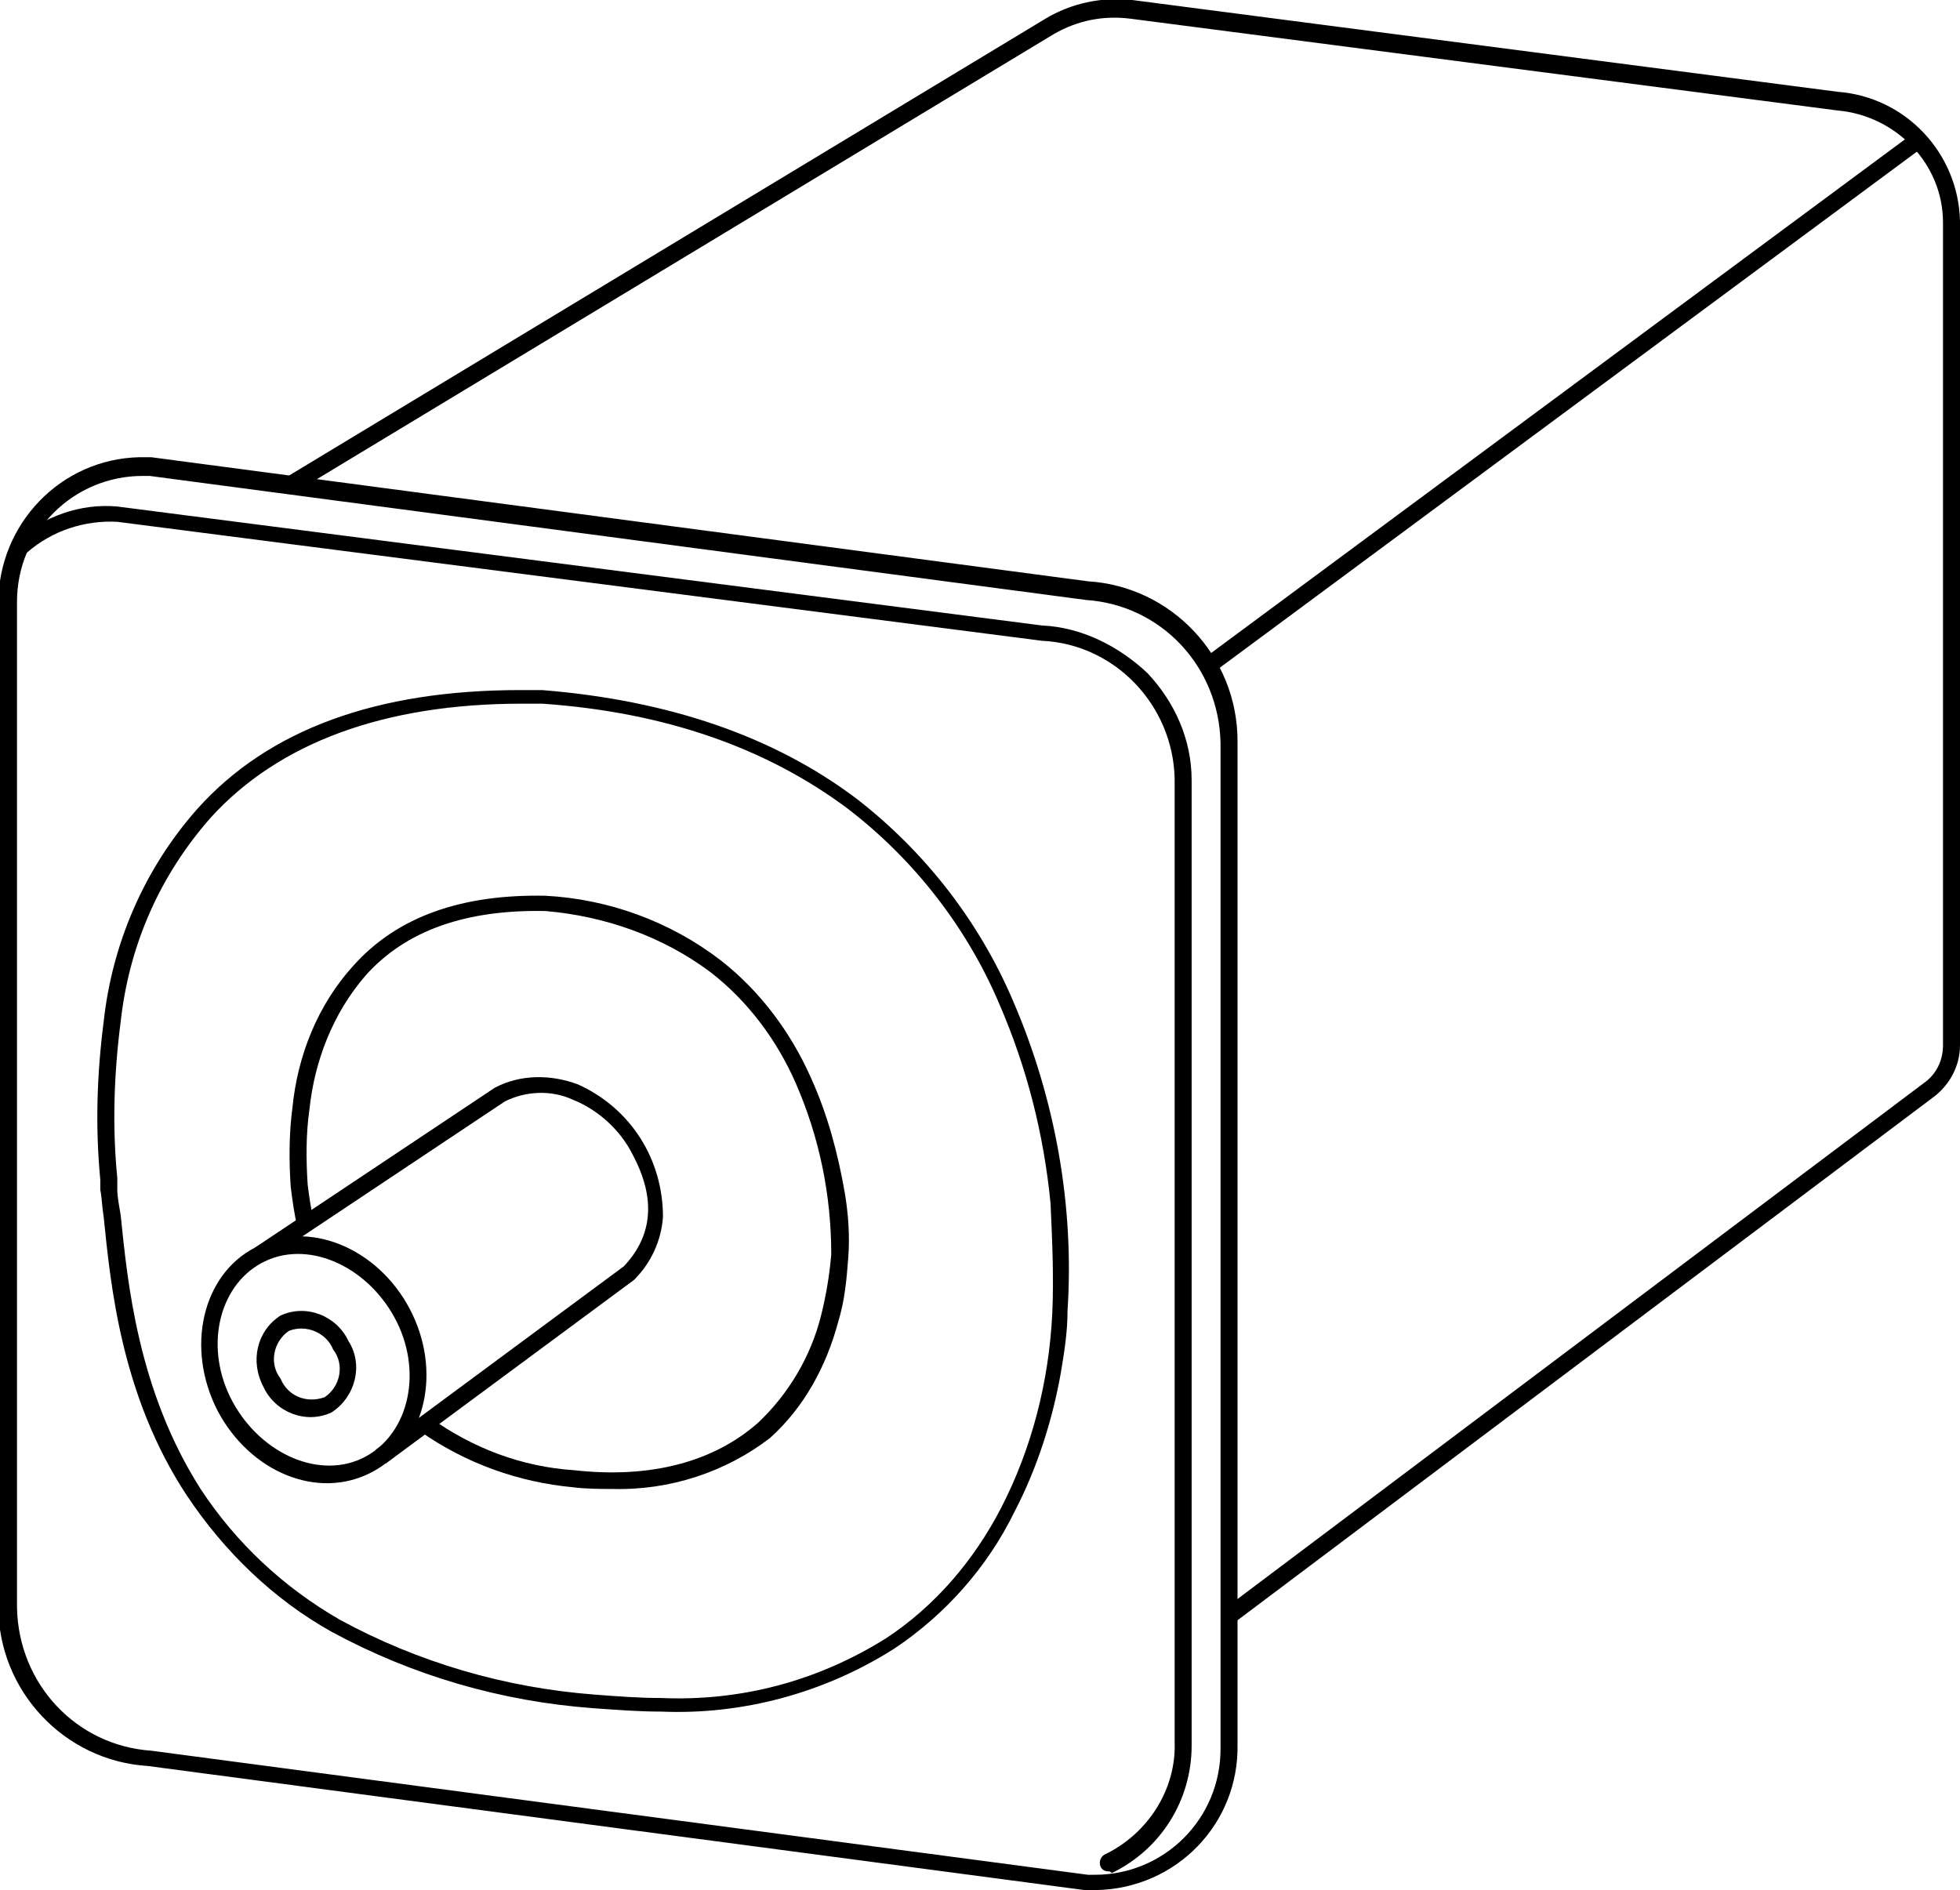
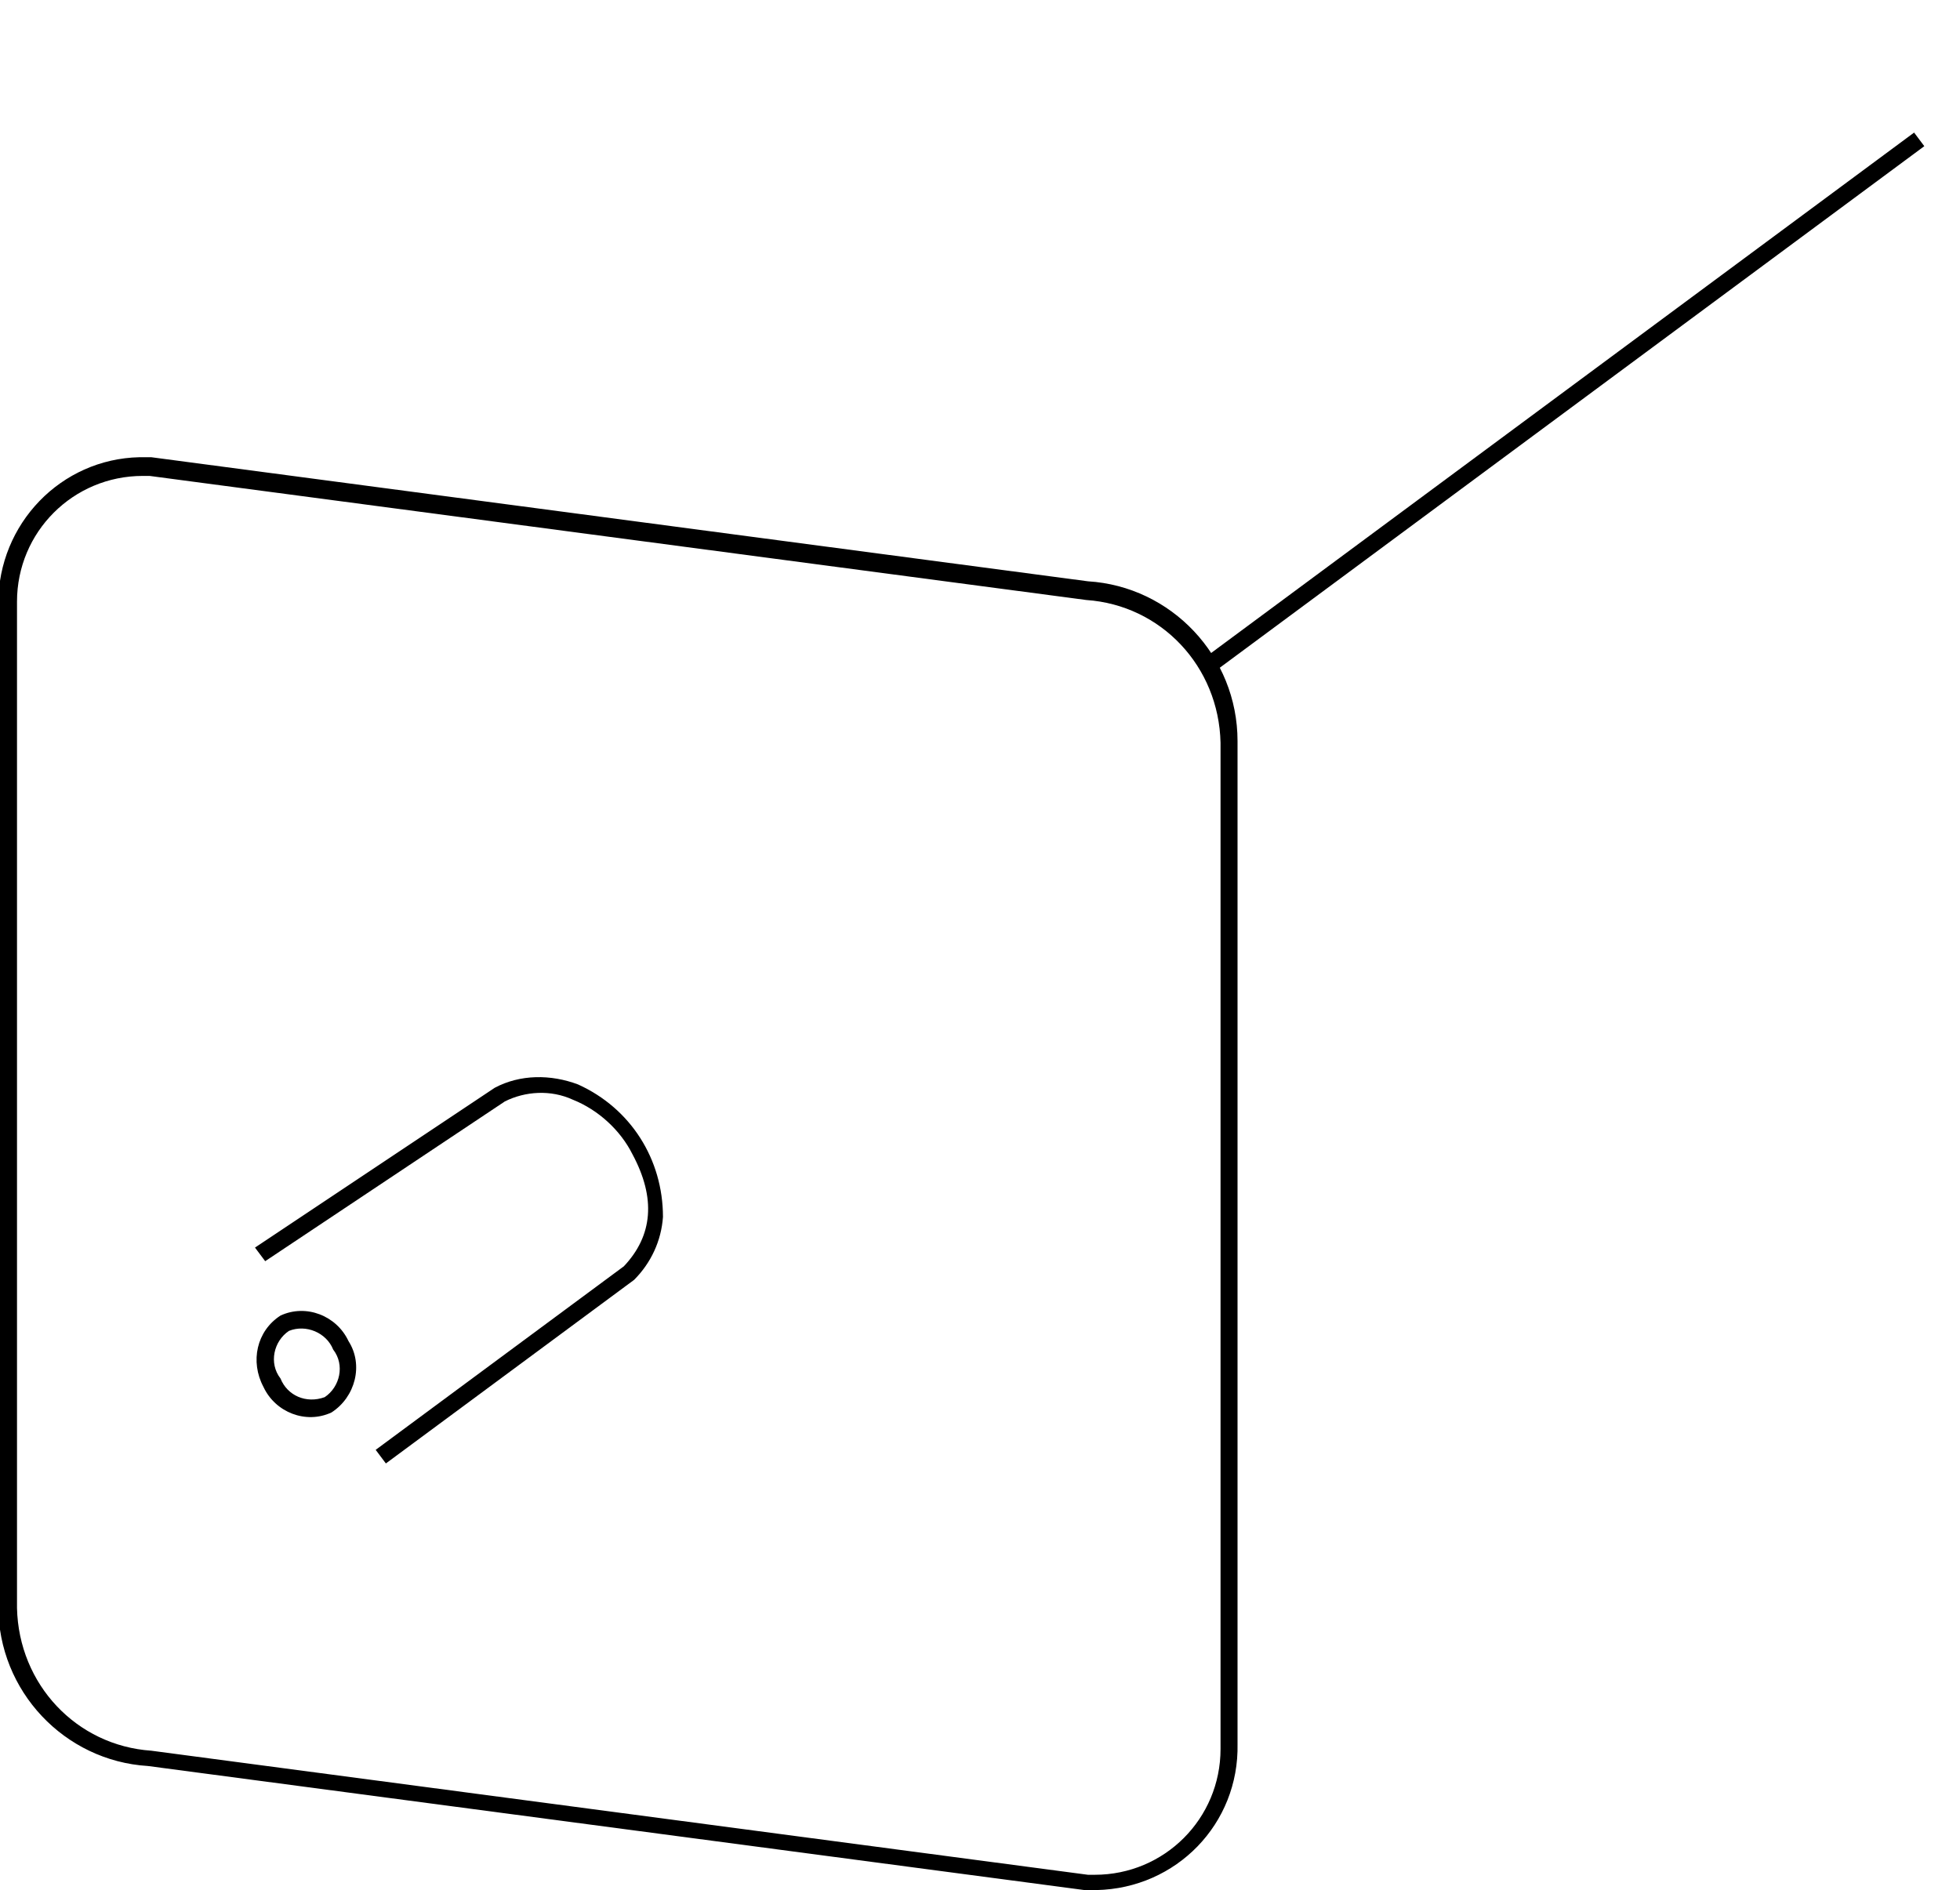
<svg xmlns="http://www.w3.org/2000/svg" viewBox="0 0 115.3 111.2" style="enable-background:new 0 0 115.3 111.2" xml:space="preserve">
  <path d="M8.4 26.9h.5L64 34.2c4.9.3 8.8 4.4 8.8 9.4v59c.1 4.7-3.6 8.5-8.3 8.6h-.7l-55.1-7.3c-4.9-.3-8.8-4.4-8.8-9.4v-59c0-4.7 3.7-8.5 8.3-8.6h.2zm.4 1.1h-.4C4.3 28 1 31.3 1 35.4v59.2c.1 4.5 3.5 8.1 7.9 8.4l55.1 7.3h.4c4.1 0 7.4-3.3 7.4-7.4V43.7c-.1-4.5-3.5-8.1-7.9-8.4L8.8 28z" />
-   <path d="M65.2 110.1c-.3 0-.5-.2-.5-.5 0-.2.1-.4.3-.5 2.5-1.2 4.2-3.8 4.1-6.6V45.8c-.1-4.3-3.5-7.9-7.8-8.1l-54.4-7c-1.9-.1-3.8.5-5.3 1.8-.2.2-.5.2-.7 0-.2-.2-.2-.5 0-.7 1.7-1.4 3.8-2.2 6-2l54.4 7c2.3.1 4.5 1.2 6.2 2.8 1.6 1.7 2.6 3.9 2.6 6.3v56.8c0 3.2-1.8 6.1-4.7 7.5-.1-.1-.1-.1-.2-.1z" />
-   <path d="m72.7 95.4-.6-.8 41.1-30.9c.7-.5 1.1-1.3 1.1-2.2V13.1c0-3.5-2.8-6.3-6.2-6.6L66.5 1.1c-1.6-.2-3.1.1-4.5.9L17.3 29l-.5-.9 44.7-27C63 .2 64.8-.2 66.6 0l41.5 5.4c4 .3 7.1 3.6 7.2 7.6v48.5c0 1.2-.6 2.3-1.5 3L72.7 95.4z" />
-   <path d="M59.6 58.9c-2-4.7-5.2-8.8-9.2-11.9-4.9-3.7-11.1-5.8-18.5-6.4h-1.3c-8.4 0-14.8 2.3-19 7-3.1 3.5-5 7.9-5.5 12.5-.4 3.1-.5 6.2-.2 9.3v.6c.1.5.1 1 .2 1.6.4 3.9 1 10.5 4.9 16.4 2.2 3.3 5.1 6.1 8.5 8 4.8 2.6 10 4.1 15.4 4.5 1.4.1 2.7.2 4 .2 4.8.2 9.6-1.1 13.7-3.7 3-2 5.5-4.8 7.1-8.1 1.3-2.5 2.2-5.3 2.7-8.1.2-1.2.4-2.4.4-3.7.4-6.1-.7-12.4-3.2-18.2zm2.3 18.4c-.2 4-1.2 7.9-3 11.4-1.6 3.1-3.9 5.8-6.8 7.7-4 2.5-8.5 3.7-13.2 3.5-1.3 0-2.6-.1-3.9-.2-5.3-.4-10.4-1.9-15-4.4-3.3-1.9-6.1-4.5-8.2-7.7-3.7-5.8-4.3-12.2-4.7-16.1-.1-.6-.2-1.1-.2-1.5v-.7c-.3-3-.2-6.1.2-9.2.5-4.5 2.3-8.6 5.3-12 4-4.4 10.2-6.7 18.3-6.7h1.2c7.2.5 13.2 2.6 18 6.2 3.9 3 7 7 8.9 11.5 1.6 3.7 2.6 7.6 3 11.7.1 2.2.2 4.4.1 6.5z" />
-   <path d="M36 87.6c-.7 0-1.5 0-2.3-.1-3.2-.3-6.3-1.4-9-3.3l.6-.8c2.5 1.8 5.4 2.9 8.5 3.1 4.5.5 8.2-.5 10.8-2.8 1.8-1.7 3.1-3.9 3.7-6.3.3-1.2.5-2.4.6-3.6 0-3.5-.7-6.9-2.1-10.1-1.1-2.5-2.8-4.8-5-6.5-2.8-2.1-6.2-3.3-9.7-3.6-4.6-.1-8.2 1.1-10.6 3.8-1.9 2.2-3 5-3.3 7.9-.2 1.4-.2 2.9-.1 4.4.1.8.2 1.5.4 2.3l-1 .2c-.2-.8-.3-1.6-.4-2.4-.1-1.5-.1-3.1.1-4.6.3-3.1 1.5-6.1 3.6-8.4 2.6-2.9 6.4-4.2 11.3-4.1 3.7.2 7.3 1.5 10.3 3.8 2.3 1.8 4.1 4.2 5.3 6.9 1 2.2 1.6 4.5 2 6.8.2 1.2.3 2.5.2 3.8-.1 1.3-.2 2.5-.6 3.8-.7 2.6-2 5-4 6.8-2.6 2-5.9 3.1-9.3 3z" />
-   <path d="M15 73.4c3.1-1.7 7.2 0 9.1 3.6 1.9 3.6 1 7.9-2.2 9.6s-7.2 0-9.1-3.6c-1.9-3.7-.9-8 2.2-9.6zm6.5 12.3c2.6-1.4 3.4-5.1 1.7-8.2-1.7-3.1-5.2-4.6-7.8-3.2s-3.4 5.1-1.7 8.2c1.7 3.1 5.2 4.6 7.8 3.2z" />
  <path d="m22.7 86.1-.6-.8 14.6-10.8c1.7-1.8 1.9-4 .5-6.6-.7-1.4-2-2.6-3.5-3.2-1.3-.6-2.8-.5-4 .1l-14.1 9.4-.6-.8L29.1 64c1.5-.8 3.3-.8 4.9-.2 3.1 1.4 5 4.4 5 7.8-.1 1.4-.7 2.7-1.7 3.7L22.7 86.1z" />
  <path d="M16.5 77.4c1.5-.7 3.3 0 4 1.5.9 1.4.4 3.3-1 4.2-1.5.7-3.3 0-4-1.5-.8-1.5-.4-3.3 1-4.2zm2.6 4.8c.9-.6 1.2-1.9.5-2.8-.4-1-1.6-1.5-2.6-1.1-.9.6-1.2 1.9-.5 2.8.4 1 1.5 1.5 2.6 1.1zm52.5-42.8-.6-.8 41.6-30.8.6.8-41.6 30.8z" />
</svg>